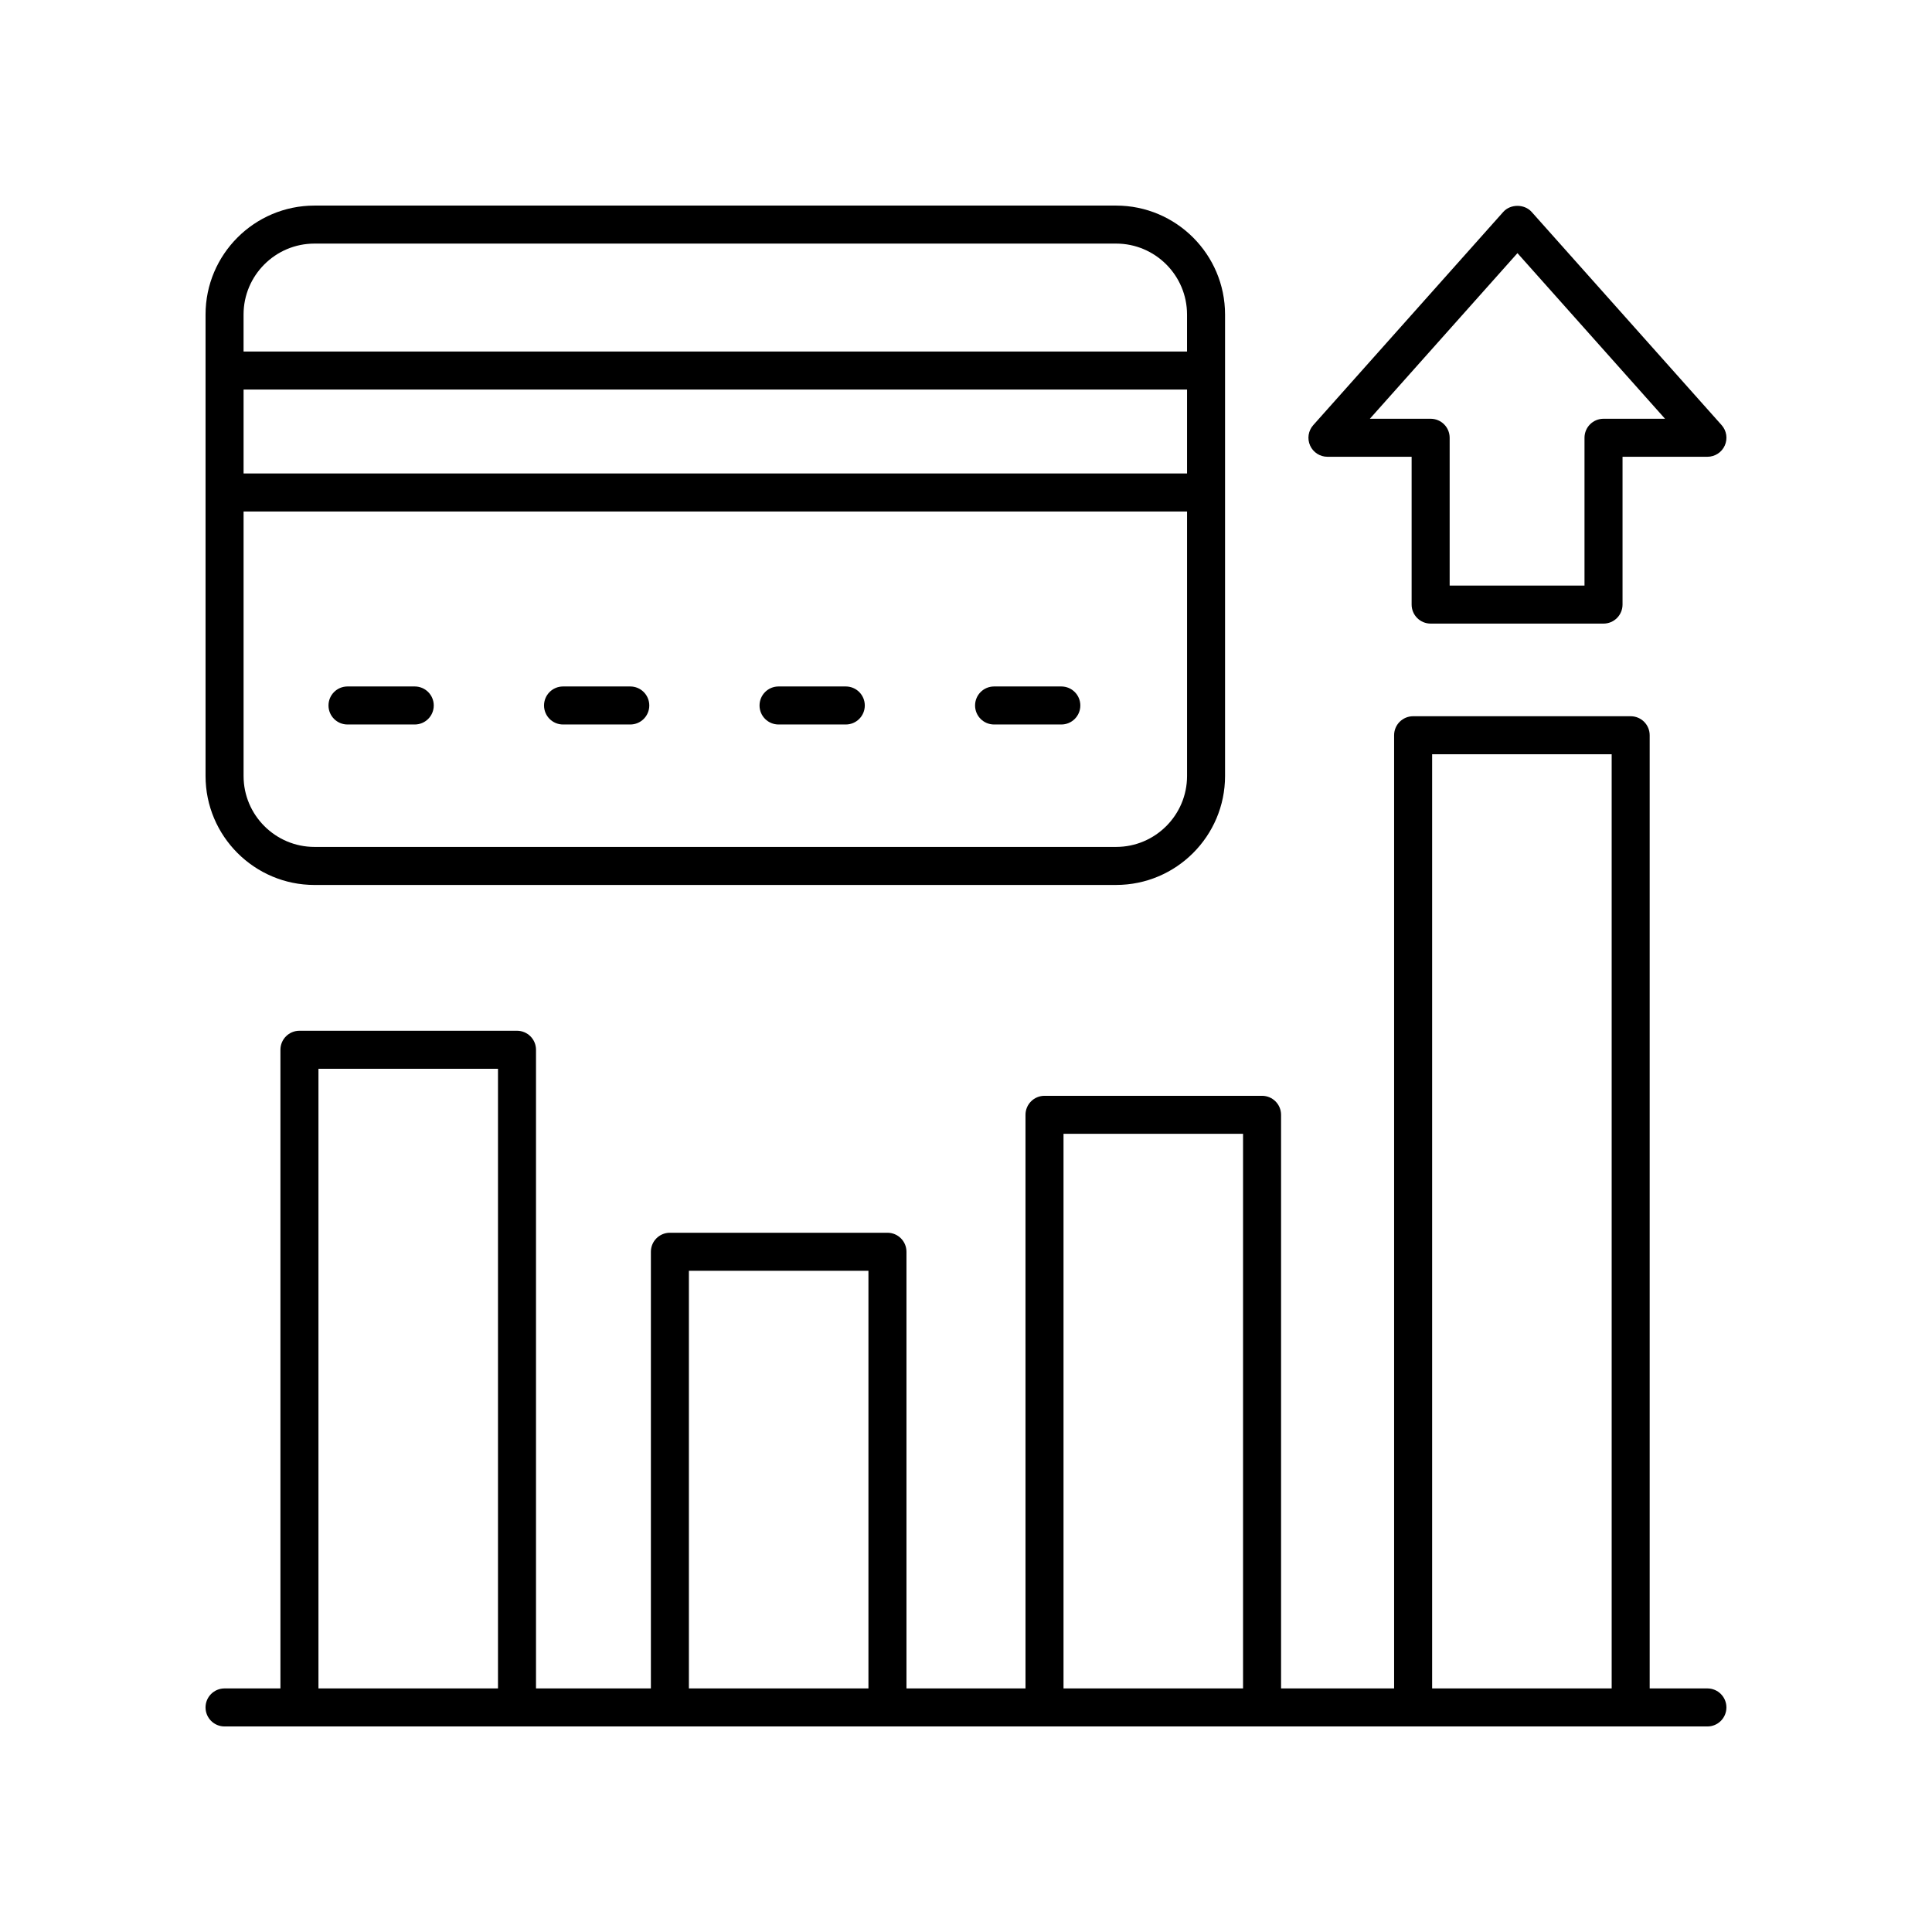
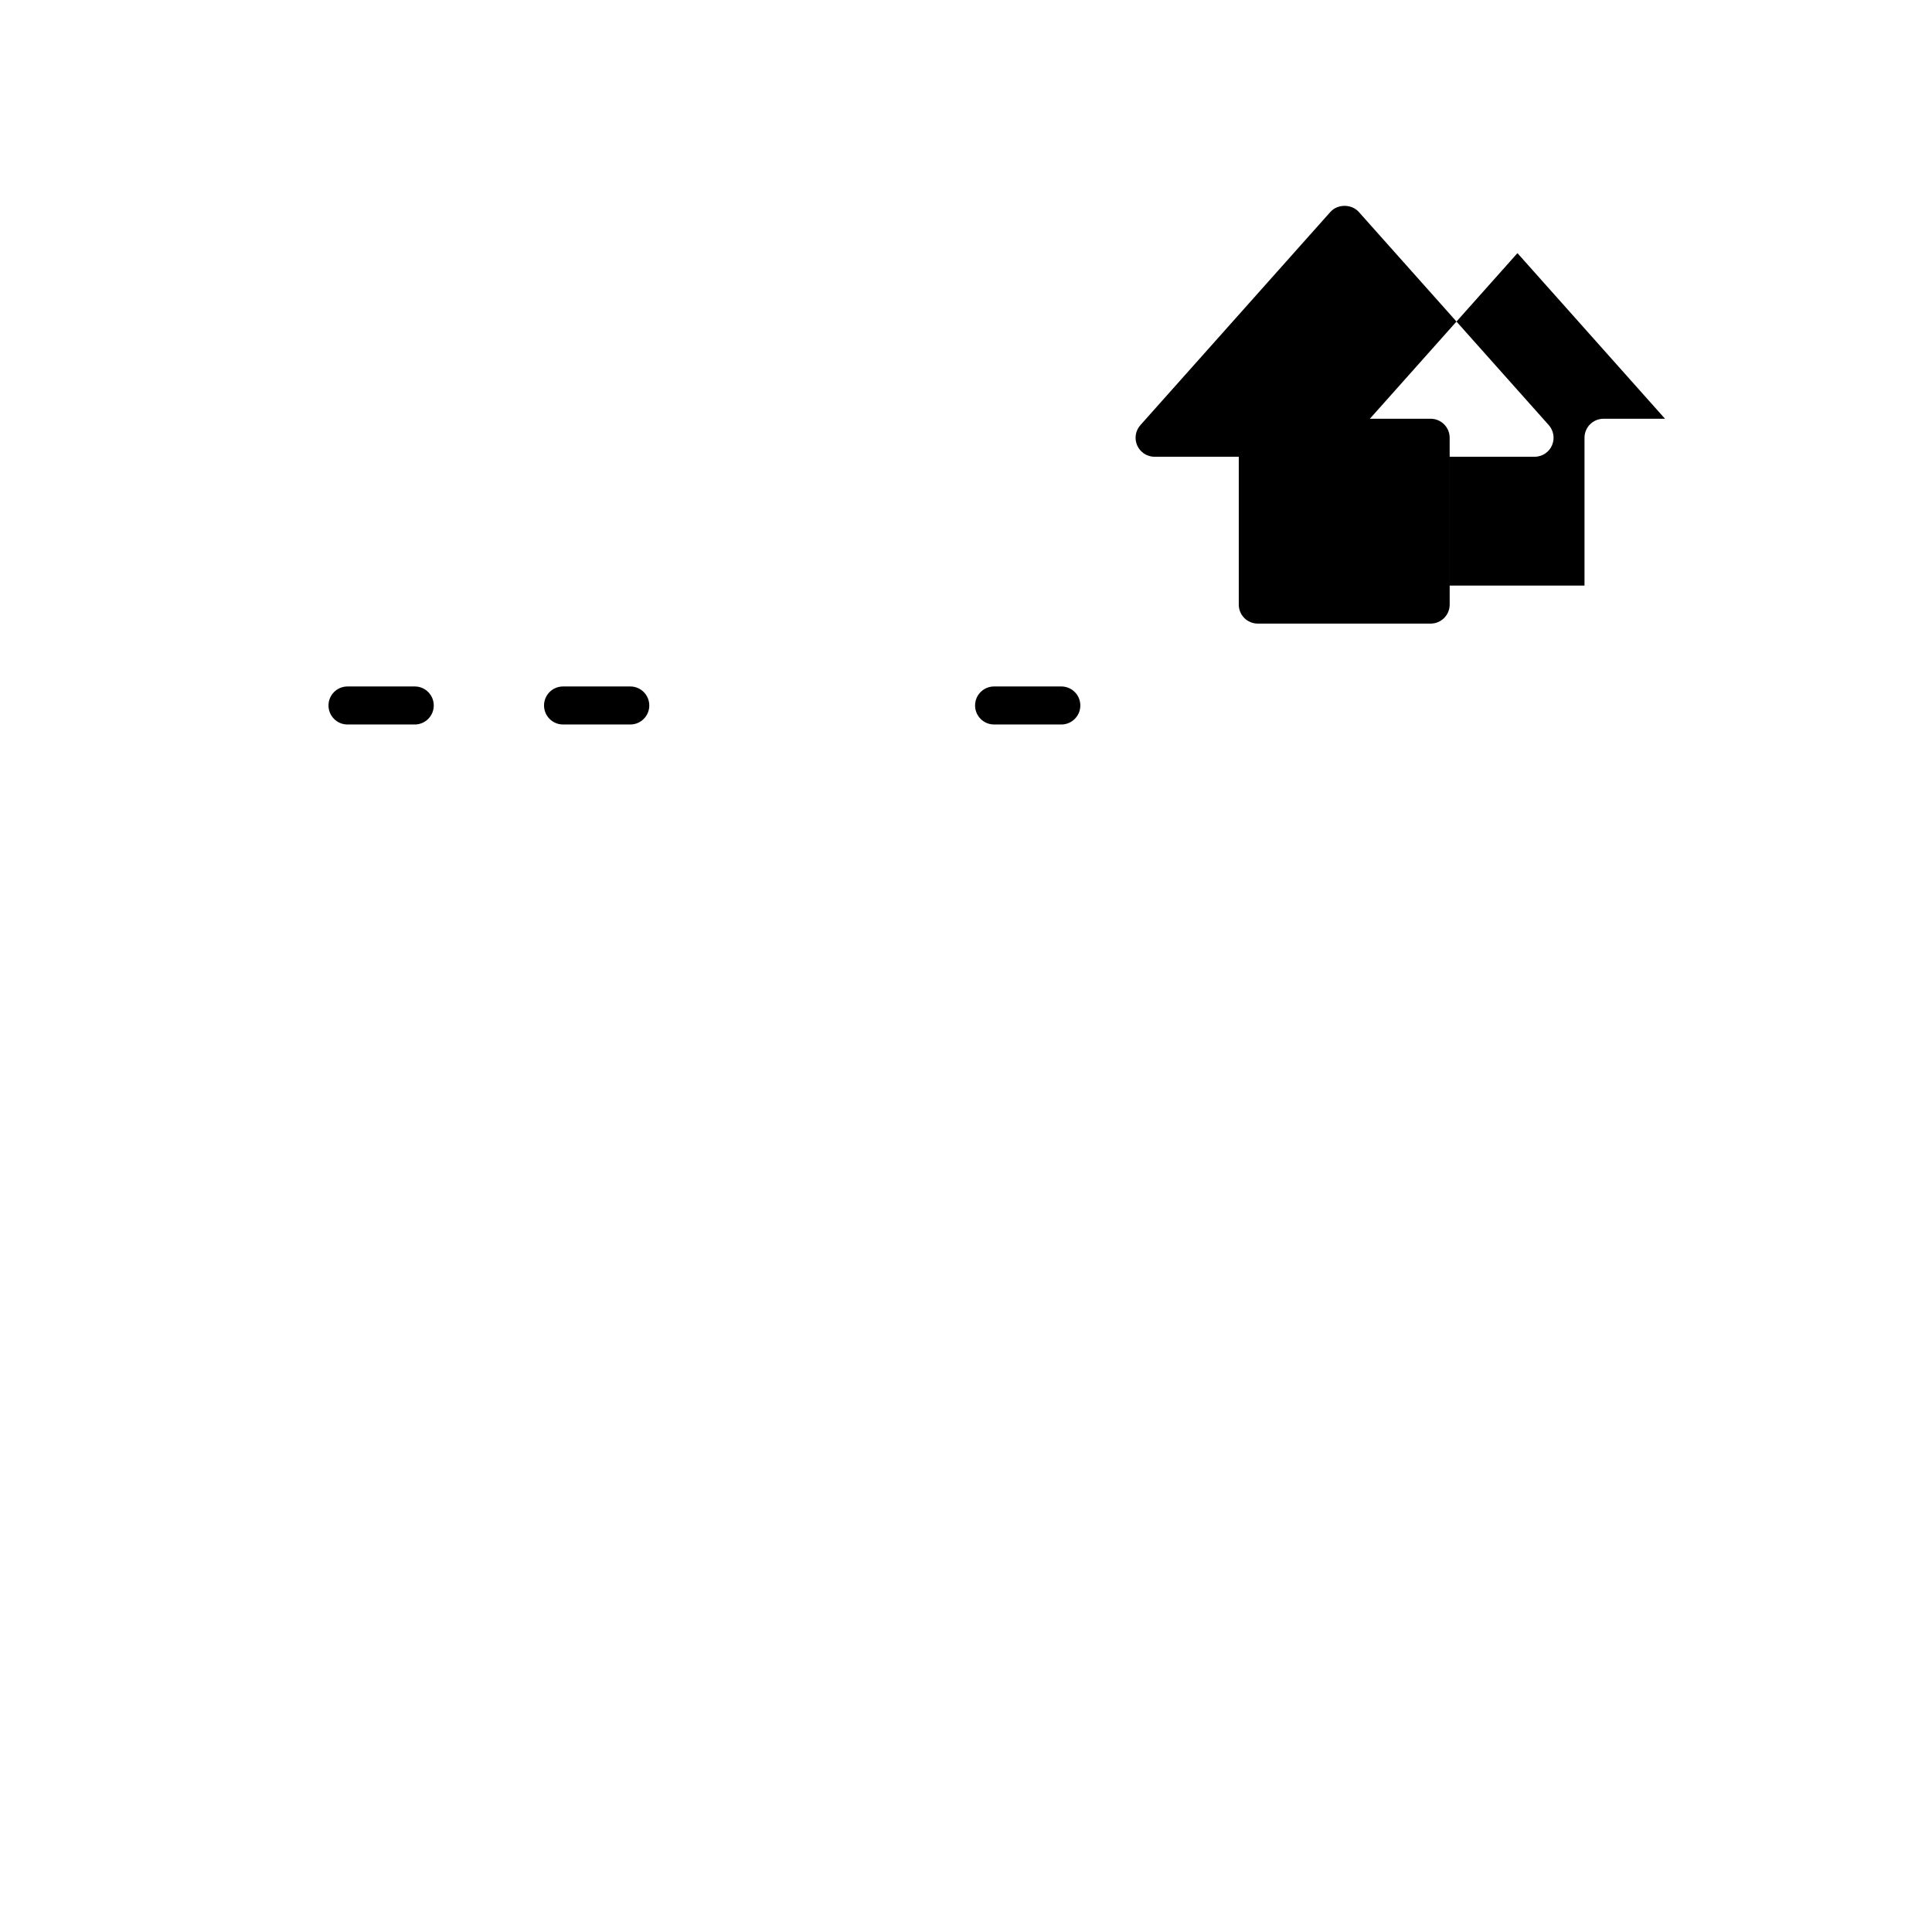
<svg xmlns="http://www.w3.org/2000/svg" fill="#000000" width="800px" height="800px" version="1.1" viewBox="144 144 512 512">
  <g>
-     <path d="m227.34 378.52h212.44c15.922 0 28.871-12.949 28.871-28.871v-122.3c0-15.918-12.949-28.867-28.871-28.867h-212.44c-15.918 0-28.867 12.949-28.867 28.867v122.3c0 15.922 12.949 28.875 28.867 28.875zm231.24-109.05h-250.03v-22.242h250.03zm-18.797 98.973h-212.44c-10.359 0-18.793-8.434-18.793-18.793v-70.102h250.03v70.102c0 10.359-8.434 18.793-18.797 18.793zm-212.44-159.89h212.44c10.363 0 18.793 8.434 18.793 18.793v9.805l-250.03 0.004v-9.805c0-10.363 8.434-18.797 18.793-18.797z" />
    <path d="m253.91 325.92h-17.816c-2.785 0-5.039 2.254-5.039 5.039 0 2.785 2.254 5.039 5.039 5.039h17.816c2.785 0 5.039-2.254 5.039-5.039 0-2.785-2.254-5.039-5.039-5.039z" />
    <path d="m311.03 325.92h-17.816c-2.785 0-5.039 2.254-5.039 5.039 0 2.785 2.254 5.039 5.039 5.039h17.816c2.785 0 5.039-2.254 5.039-5.039-0.004-2.785-2.254-5.039-5.039-5.039z" />
-     <path d="m368.14 325.92h-17.816c-2.785 0-5.039 2.254-5.039 5.039 0 2.785 2.254 5.039 5.039 5.039h17.816c2.785 0 5.039-2.254 5.039-5.039 0-2.785-2.254-5.039-5.039-5.039z" />
    <path d="m425.26 325.92h-17.816c-2.785 0-5.039 2.254-5.039 5.039 0 2.785 2.254 5.039 5.039 5.039h17.816c2.785 0 5.039-2.254 5.039-5.039 0-2.785-2.254-5.039-5.039-5.039z" />
-     <path d="m596.48 591.45h-15.297v-252.6c0-2.785-2.254-5.039-5.039-5.039h-57.652c-2.785 0-5.039 2.254-5.039 5.039v252.6h-29.957v-152.01c0-2.785-2.254-5.039-5.039-5.039h-57.652c-2.785 0-5.039 2.254-5.039 5.039l0.004 152.01h-31.547v-115.72c0-2.785-2.254-5.039-5.039-5.039h-57.652c-2.785 0-5.039 2.254-5.039 5.039v115.72h-30.445v-169.25c0-2.785-2.254-5.039-5.039-5.039h-57.652c-2.785 0-5.039 2.254-5.039 5.039v169.25h-14.809c-2.785 0-5.039 2.254-5.039 5.039s2.254 5.039 5.039 5.039h392.97c2.785 0 5.039-2.254 5.039-5.039s-2.254-5.039-5.039-5.039zm-72.949-247.56h47.578v247.56h-47.578zm-97.688 100.58h47.578v146.98h-47.578zm-99.277 36.297h47.578v110.68h-47.578zm-98.172-53.531h47.578v164.21h-47.578z" />
-     <path d="m523.14 309.26h45.809c2.785 0 5.039-2.254 5.039-5.039v-39.172h22.5c1.984 0 3.785-1.168 4.594-2.977 0.812-1.812 0.488-3.93-0.832-5.41l-50.348-56.5c-1.918-2.144-5.613-2.144-7.523 0l-50.352 56.5c-1.324 1.48-1.648 3.602-0.836 5.41 0.812 1.812 2.613 2.977 4.594 2.977h22.312v39.172c0.004 2.789 2.258 5.039 5.043 5.039zm-16.113-54.285 39.113-43.891 39.109 43.891h-16.301c-2.785 0-5.039 2.254-5.039 5.039v39.172h-35.734v-39.172c0-2.785-2.254-5.039-5.039-5.039z" />
+     <path d="m523.14 309.26c2.785 0 5.039-2.254 5.039-5.039v-39.172h22.5c1.984 0 3.785-1.168 4.594-2.977 0.812-1.812 0.488-3.93-0.832-5.41l-50.348-56.5c-1.918-2.144-5.613-2.144-7.523 0l-50.352 56.5c-1.324 1.48-1.648 3.602-0.836 5.41 0.812 1.812 2.613 2.977 4.594 2.977h22.312v39.172c0.004 2.789 2.258 5.039 5.043 5.039zm-16.113-54.285 39.113-43.891 39.109 43.891h-16.301c-2.785 0-5.039 2.254-5.039 5.039v39.172h-35.734v-39.172c0-2.785-2.254-5.039-5.039-5.039z" />
  </g>
</svg>